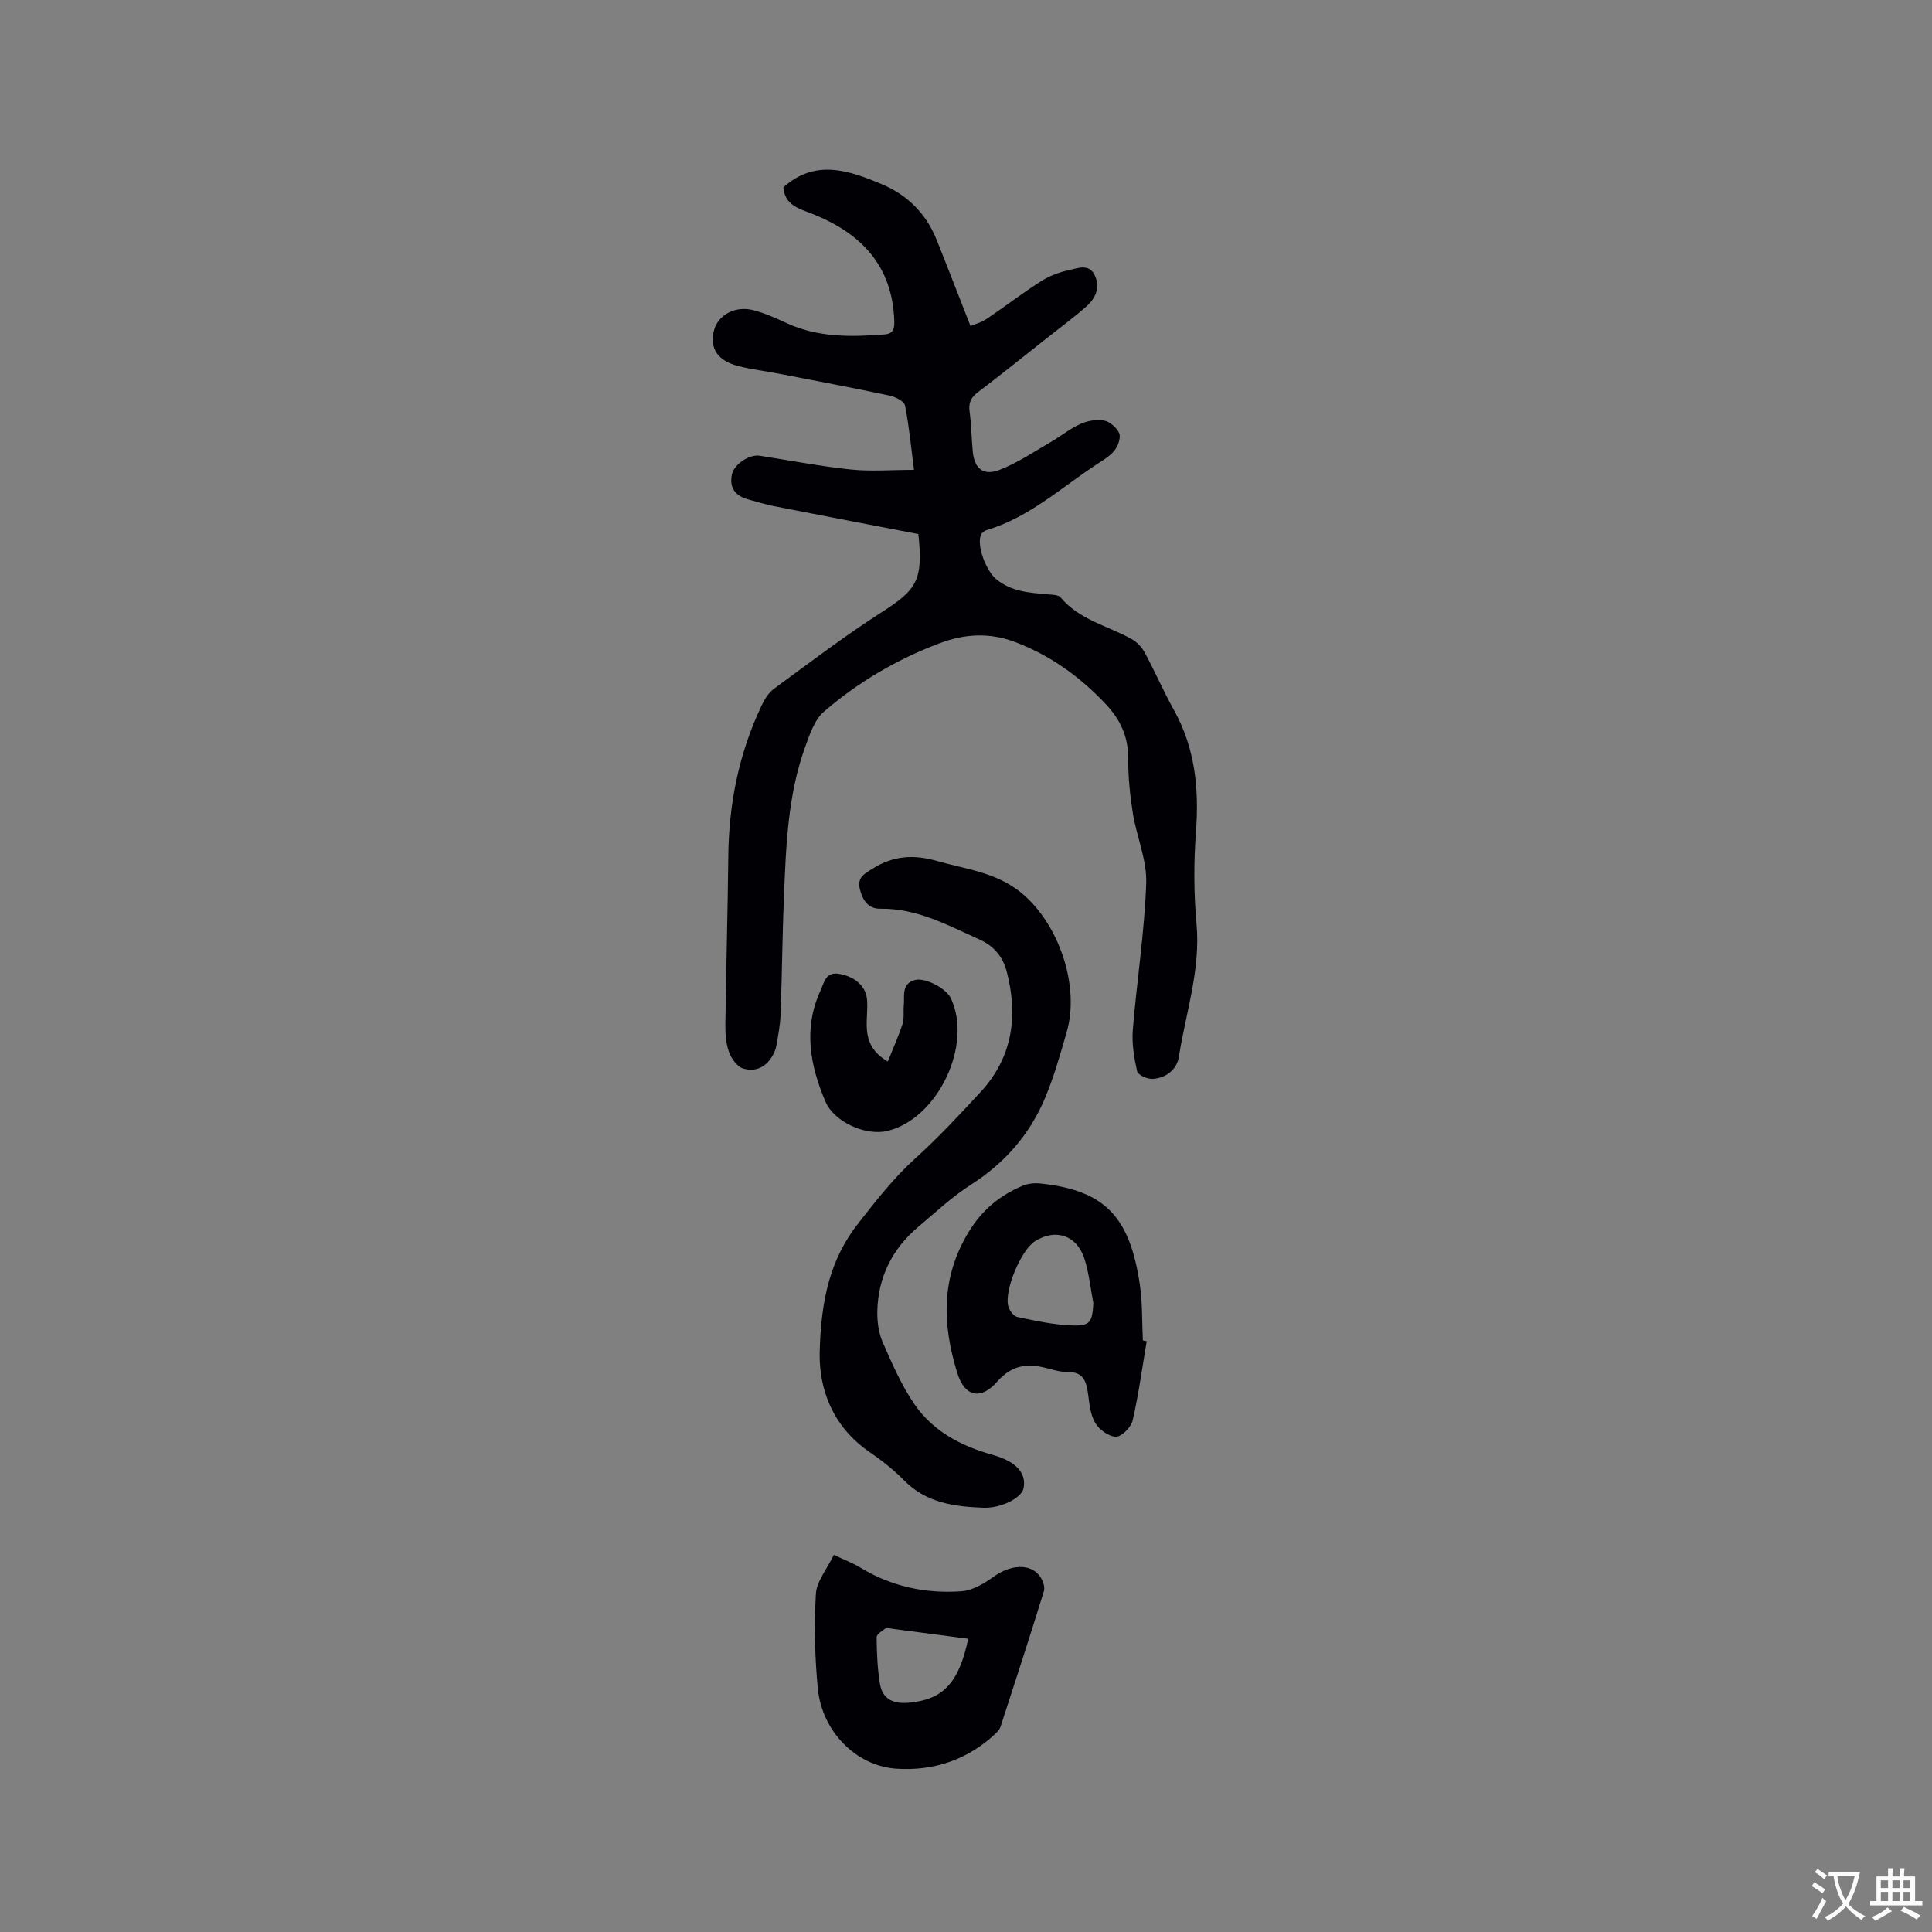
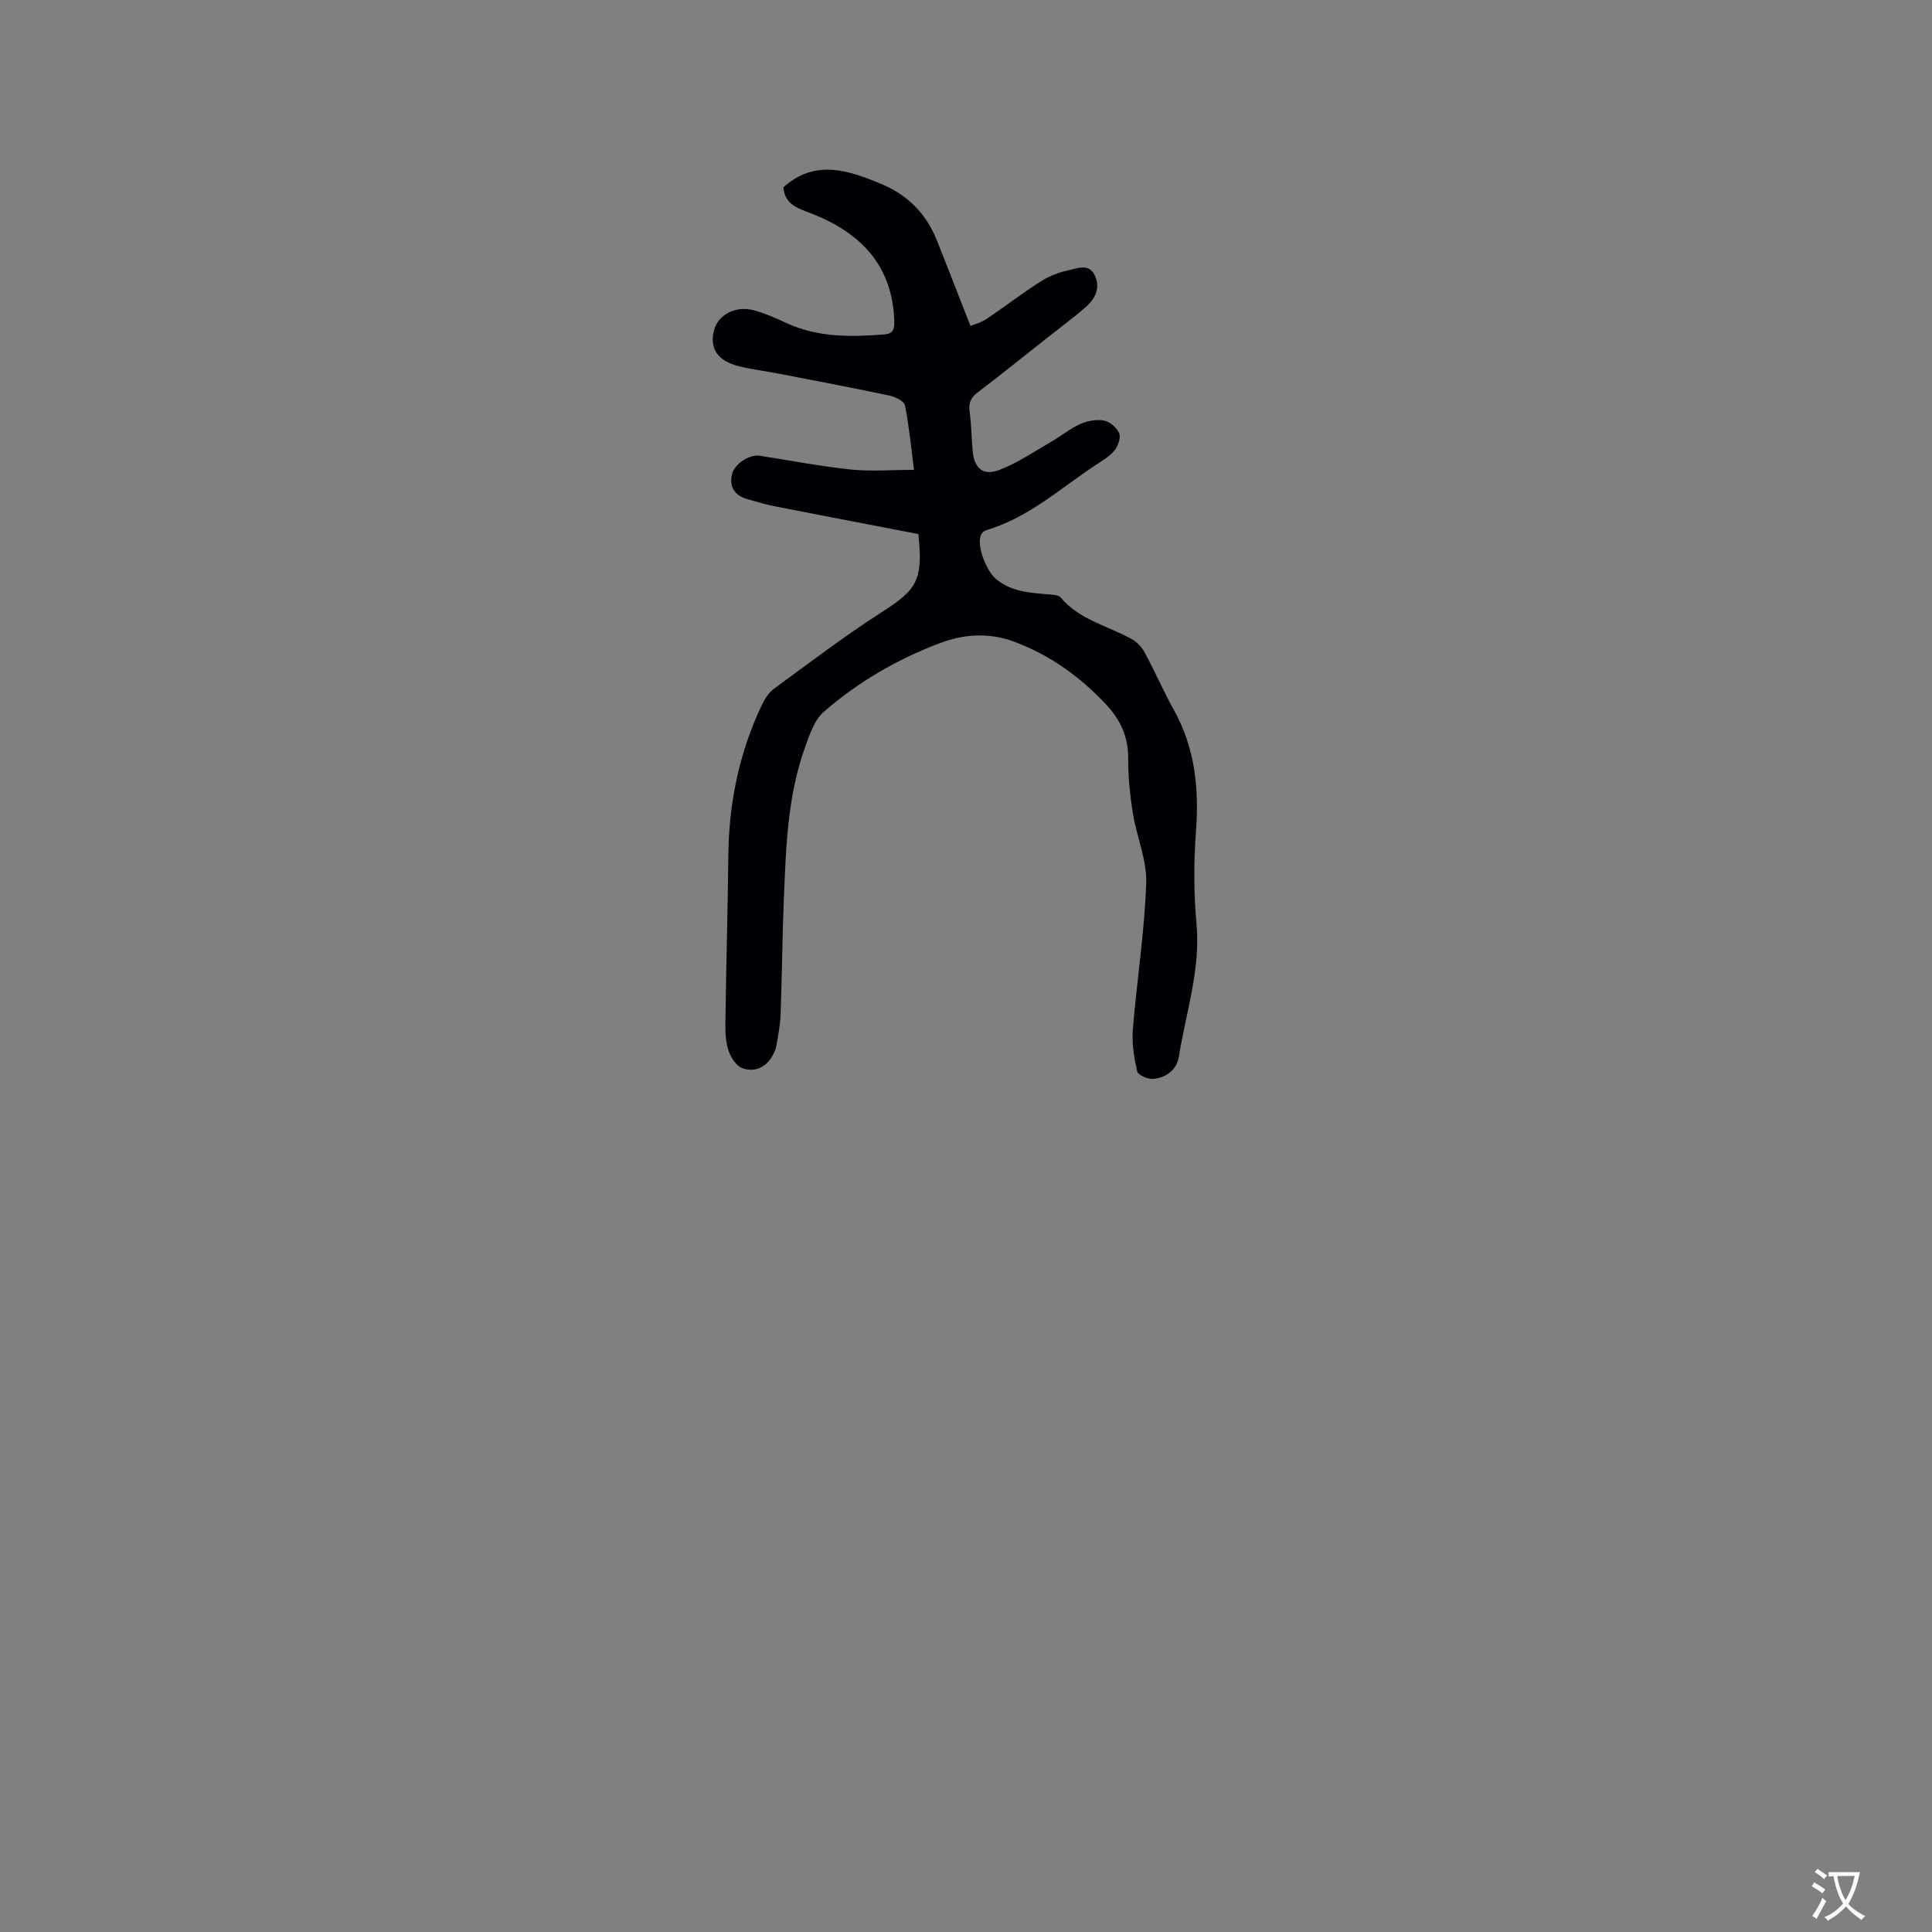
<svg xmlns="http://www.w3.org/2000/svg" enable-background="new 0 0 400 400" viewBox="0 0 400 400">
  <rect x="0" y="0" width="400" height="400" fill="#808080" stroke="none" />
  <g fill="#010105">
    <path d="m190.14 110.57c-10.07-1.94-20.04-3.84-30-5.8-1.76-.35-3.48-.9-5.22-1.37-2.66-.72-3.98-2.39-3.38-5.18.46-2.13 3.62-4.19 5.71-3.87 6.28.97 12.53 2.19 18.84 2.85 4.17.44 8.41.08 13.14.08-.57-4.45-.99-8.94-1.86-13.34-.17-.88-2.01-1.78-3.21-2.04-7.66-1.62-15.36-3.08-23.05-4.56-2.7-.52-5.45-.84-8.12-1.51-4.37-1.1-6.06-3.6-5.21-7.27.77-3.32 4.41-5.35 8.28-4.32 2.33.62 4.59 1.63 6.79 2.65 6.5 3 13.34 2.89 20.24 2.35 1.83-.14 2.12-1.1 2.06-2.78-.37-11.43-6.85-18.16-16.89-22.15-2.77-1.1-5.77-1.78-6.07-5.52 6.57-5.94 13.56-3.52 20.39-.65 5.27 2.21 9.16 6.08 11.32 11.46 2.3 5.73 4.51 11.49 7.02 17.88.64-.27 2.1-.63 3.29-1.42 3.78-2.52 7.38-5.33 11.22-7.77 1.75-1.12 3.82-1.93 5.85-2.35 1.79-.37 4.15-1.47 5.36 1.03 1.24 2.55.17 4.82-1.76 6.52-2.62 2.31-5.45 4.38-8.19 6.55-4.74 3.74-9.44 7.54-14.26 11.19-1.45 1.1-1.93 2.23-1.68 4.03.38 2.72.38 5.5.65 8.24.34 3.5 2.18 5.08 5.52 3.79 3.7-1.42 7.06-3.71 10.53-5.71 2.1-1.21 4.01-2.79 6.2-3.79 1.47-.67 3.35-1 4.92-.72 1.19.21 2.57 1.43 3.12 2.56.4.83-.12 2.44-.74 3.35-.75 1.09-1.97 1.92-3.12 2.66-7.73 4.93-14.52 11.44-23.61 14.12-.43.13-.94.54-1.11.95-.98 2.31 1.12 7.52 3.11 9.17 3.19 2.65 6.93 2.83 10.72 3.17.91.08 2.18.09 2.65.65 3.89 4.63 9.71 5.85 14.66 8.58 1.11.61 2.15 1.7 2.75 2.82 2.11 3.91 3.88 8.01 6.04 11.89 4.41 7.92 5.23 16.34 4.57 25.22-.47 6.31-.46 12.72.11 19.01.88 9.54-2.21 18.44-3.65 27.59-.41 2.6-2.66 4.43-5.47 4.56-1.08.05-3-.81-3.17-1.56-.63-2.81-1.12-5.78-.89-8.63.82-10.11 2.42-20.19 2.77-30.31.17-4.8-1.99-9.64-2.77-14.52-.6-3.76-.98-7.59-.96-11.39.02-4.45-1.65-7.99-4.59-11.12-5.37-5.73-11.6-10.22-18.98-12.97-5.16-1.92-10.27-1.66-15.49.31-8.83 3.34-16.85 8.03-23.93 14.16-1.98 1.71-2.98 4.78-3.92 7.4-3.61 10.02-3.93 20.54-4.37 31.02-.33 8.05-.39 16.11-.68 24.16-.08 2.21-.5 4.41-.88 6.6-.14.81-.53 1.62-.97 2.34-1.4 2.29-3.69 3.11-6.02 2.32-1.22-.42-2.36-2.09-2.84-3.44-.62-1.74-.75-3.74-.73-5.62.15-11.65.49-23.31.61-34.96.11-10.86 2.23-21.25 6.88-31.07.61-1.29 1.45-2.67 2.57-3.49 7.33-5.37 14.58-10.89 22.22-15.8 7.39-4.71 8.68-6.64 7.68-16.23z" />
-     <path d="m169.7 280.29c.24-11.3 2.22-19.69 8.06-27.1 3.68-4.67 7.25-9.29 11.69-13.31 4.79-4.33 9.21-9.07 13.59-13.82 6.65-7.2 7.77-15.79 5.39-24.93-.74-2.85-2.53-5.21-5.52-6.56-6.65-2.99-13.06-6.55-20.7-6.43-2.42.04-3.64-1.76-4.19-4.06-.59-2.44.95-3.18 2.69-4.27 4.25-2.65 8.44-2.94 13.25-1.56 5.98 1.7 12.2 2.33 17.34 6.48 7.82 6.3 12.35 19.26 9.55 28.94-1.35 4.66-2.66 9.37-4.55 13.82-3.18 7.45-8.3 13.33-15.24 17.76-3.91 2.49-7.35 5.73-10.92 8.74-5.39 4.54-8.33 10.39-8.5 17.44-.05 2.16.26 4.51 1.11 6.46 1.93 4.41 3.88 8.92 6.59 12.86 3.84 5.57 9.59 8.62 16.14 10.45 5.13 1.43 7.05 3.94 6.43 6.95-.4 1.95-4.61 4.16-8.35 4.01-5.97-.23-11.78-1-16.34-5.63-2.15-2.18-4.59-4.12-7.12-5.85-8.02-5.49-10.47-13.43-10.4-20.39z" />
-     <path d="m172.64 321.92c2.22 1.05 3.9 1.67 5.41 2.59 6.46 3.95 13.55 5.47 20.97 4.95 2.3-.16 4.71-1.58 6.66-2.99 3.49-2.52 7.56-2.87 9.6-.15.61.81 1.12 2.22.85 3.1-2.89 9.39-5.94 18.73-8.98 28.08-.16.48-.53.93-.9 1.29-5.78 5.54-12.95 7.92-20.65 7.4-8.48-.57-15.41-7.83-16.27-16.54-.64-6.51-.78-13.13-.41-19.67.15-2.58 2.27-5.06 3.72-8.06zm27.82 17.37c-5.43-.71-10.63-1.4-15.83-2.08-.42-.05-.98-.29-1.23-.11-.73.53-1.91 1.24-1.91 1.87.04 3.22.17 6.48.69 9.65.55 3.31 2.96 4.21 6.11 3.9 6.96-.67 10.24-4.06 12.17-13.23z" />
-     <path d="m237.41 277.68c-.93 5.48-1.66 11-2.91 16.41-.32 1.39-2.25 3.36-3.44 3.36-1.47.01-3.47-1.45-4.3-2.84-1.02-1.7-1.21-3.97-1.49-6.03-.35-2.53-.95-4.54-4.1-4.51-1.25.01-2.54-.28-3.75-.62-4.23-1.2-7.64-1.21-11.09 2.73-2.95 3.36-6.49 3.48-8.18-2.05-3.05-9.94-3.36-19.56 2.37-29.01 2.82-4.66 6.49-7.63 11.24-9.64 1.1-.46 2.46-.58 3.66-.45 13.25 1.41 18.52 6.77 20.59 21.08.54 3.76.42 7.61.61 11.41.25.06.52.11.79.16zm-11.04-7.85c-.6-3.1-.89-6.3-1.87-9.28-1.6-4.85-5.99-6.24-10.22-3.57-2.87 1.81-6.42 10.21-5.52 13.5.24.86 1.1 2.02 1.86 2.18 3.71.78 7.46 1.62 11.23 1.75 3.88.15 4.28-.63 4.52-4.58z" />
-     <path d="m183.81 219.78c1.09-2.72 2.21-5.2 3.05-7.78.38-1.17.13-2.52.26-3.78.2-2-.56-4.49 2.26-5.31 2.11-.61 6.51 1.69 7.49 3.77 4.57 9.69-2.75 24.98-13.15 27.47-4.49 1.07-11.01-1.85-12.81-6.06-3.21-7.5-4.63-15.21-1.03-23.01.7-1.51 1.03-3.91 3.77-3.47 3.27.53 5.63 2.52 5.86 5.33.15 1.78-.1 3.59-.07 5.39.06 2.87.88 5.39 4.37 7.45z" />
  </g>
  <path d="m377.9 391.2c-.2.3-.4.5-.6.8-.7-.6-1.4-1-2.2-1.5.2-.3.4-.5.5-.8.6.4 1.4.8 2.3 1.5zm-1.8 6.1c-.2-.2-.5-.4-.9-.6.4-.6.8-1.2 1.2-1.9s.7-1.3.9-1.9c.3.3.5.5.8.7-.7 1.3-1.4 2.6-2 3.7zm2.2-9c-.3.3-.5.5-.6.8-.6-.6-1.3-1.1-2-1.5.3-.3.5-.5.6-.7.6.5 1.3.9 2 1.4zm.3.2v-.9h2 4.5c-.3 1.3-.6 2.5-1 3.6s-.9 2.1-1.4 3c.4.5 1 1 1.6 1.4s1.2.8 1.9 1.1c-.3.2-.5.4-.8.8-.4-.3-1-.7-1.6-1.2s-1.2-1.1-1.6-1.6c-.5.6-1.1 1.1-1.7 1.6s-1.4.9-2.1 1.4c-.1-.3-.3-.5-.7-.8.6-.2 1.2-.5 1.9-1s1.4-1.1 2-1.8c-.5-.8-.9-1.6-1.2-2.5s-.6-2-.8-3.2c-.4.1-.7.1-1 .1zm2.5 2.7c.3 1 .7 1.7 1 2.2.3-.5.6-1.1 1-2s.6-1.9.9-3h-3.2-.4c.1.9.3 1.8.7 2.8z" fill="#fafbfa" />
-   <path d="m396.5 388.5v1.5 3.6h1.5v.9c-.4 0-1 0-1.7 0h-7.9c-.5 0-.9 0-1.2 0v-.9h1.3v-3.5c0-.7 0-1.2 0-1.6h2.4c0-.8 0-1.4 0-1.7h1c0 .3-.1.8-.1 1.7h1.5c0-.8 0-1.4 0-1.7h1c0 .3-.1.9-.1 1.7zm-8.2 9.2c-.2-.3-.5-.5-.8-.8.8-.3 1.4-.6 1.9-.9s1-.7 1.4-1.1c.3.3.6.5.9.8-1.6 1-2.8 1.6-3.4 2zm2.6-6.8v-1.6h-1.5v1.6zm0 2.7v-1.9h-1.5v1.9zm2.4-2.7v-1.6h-1.5v1.6zm0 2.7v-1.9h-1.5v1.9zm.2 2 .7-.8c.4.2.9.5 1.6.8s1.3.7 1.8 1c-.3.3-.5.5-.8.8-.4-.3-1.5-1-3.3-1.8zm2-4.7v-1.6h-1.4v1.6zm0 2.7v-1.9h-1.4v1.9z" fill="#fafbfa" />
</svg>